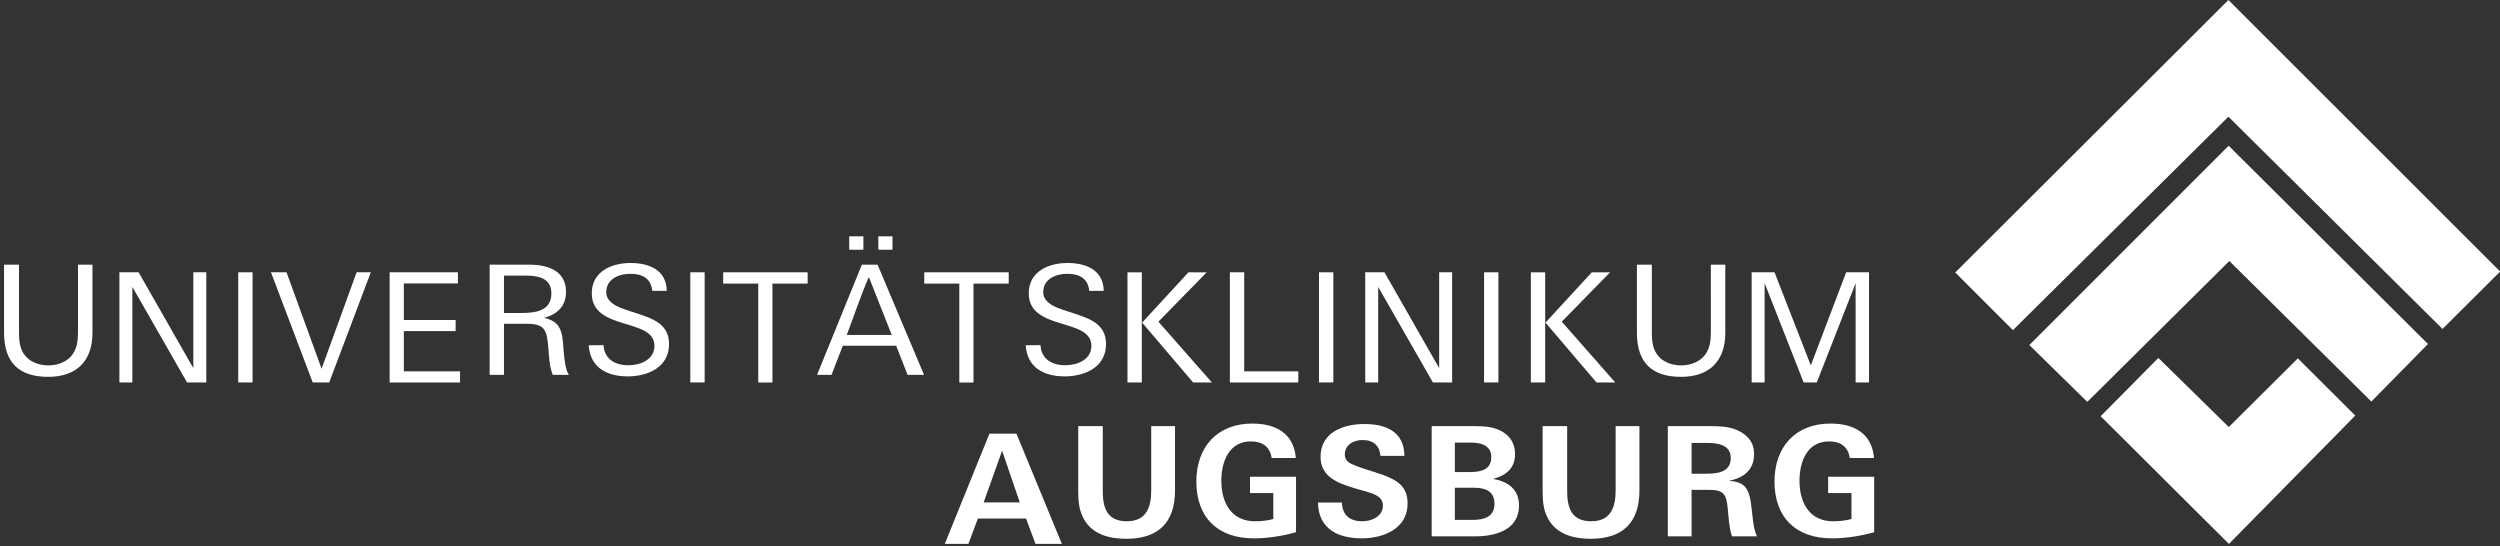
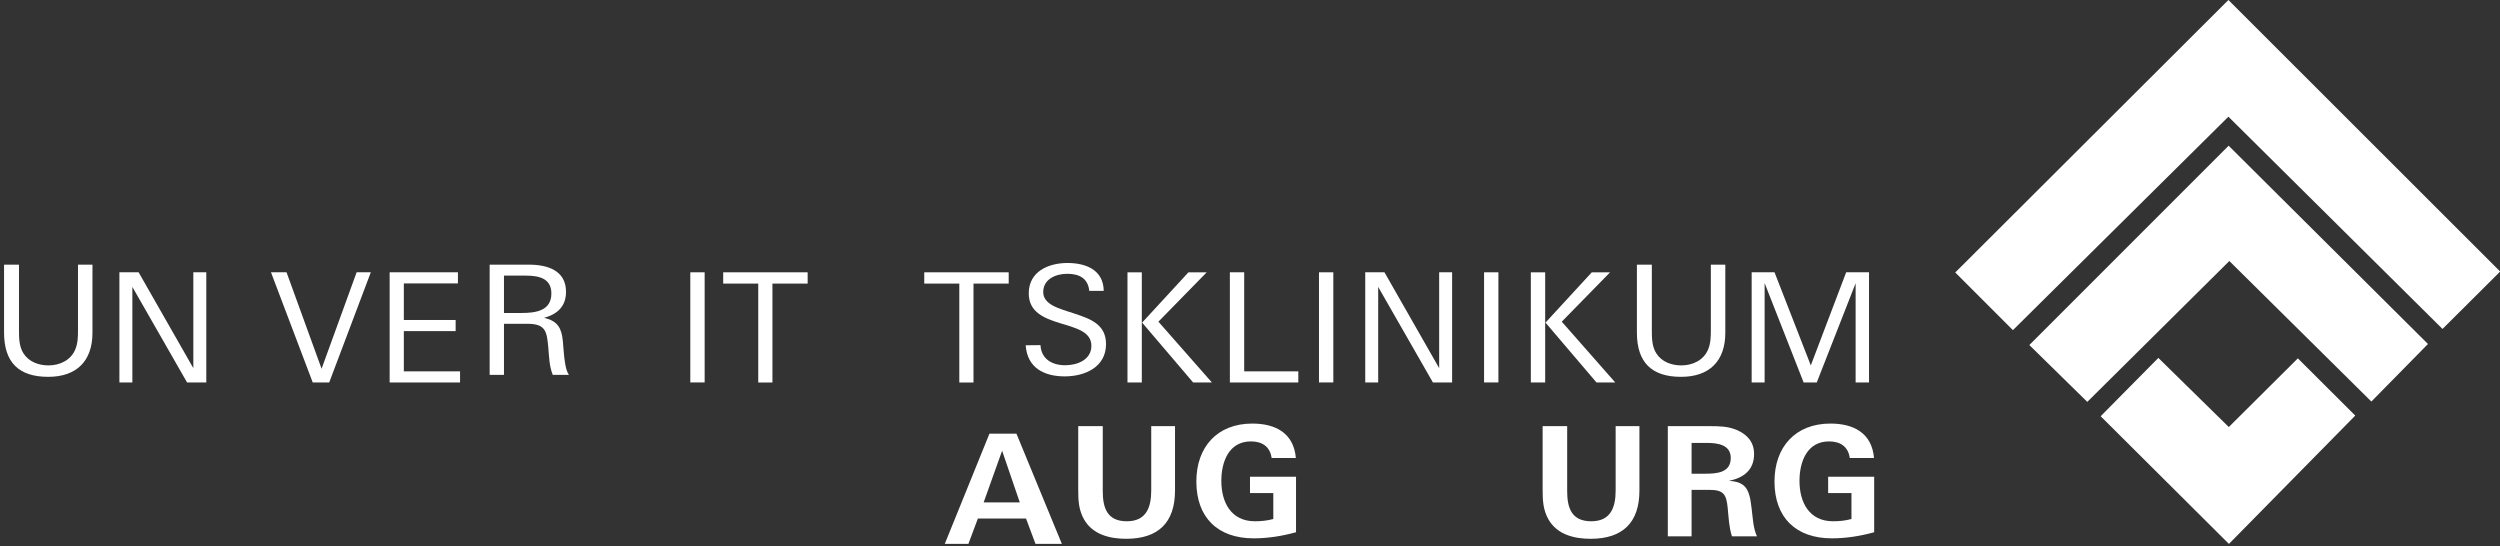
<svg xmlns="http://www.w3.org/2000/svg" xmlns:ns1="http://www.inkscape.org/namespaces/inkscape" xmlns:ns2="http://sodipodi.sourceforge.net/DTD/sodipodi-0.dtd" width="56.5mm" height="12.346mm" viewBox="0 0 56.5 12.346" version="1.1" id="svg380" ns1:version="1.1.1 (3bf5ae0d25, 2021-09-20)" ns2:docname="uka_logo_white.svg">
  <rect x="0" y="0" width="56.5" height="12.346" fill="#333333" stroke="none" />
  <ns2:namedview id="namedview382" pagecolor="#ffffff" bordercolor="#666666" borderopacity="1.0" ns1:pageshadow="2" ns1:pageopacity="0.0" ns1:pagecheckerboard="0" ns1:document-units="mm" showgrid="false" ns1:zoom="2.9647587" ns1:cx="118.2221" ns1:cy="86.17902" ns1:window-width="1920" ns1:window-height="1017" ns1:window-x="-8" ns1:window-y="-8" ns1:window-maximized="1" ns1:current-layer="layer1" />
  <defs id="defs377">
    <clipPath clipPathUnits="userSpaceOnUse" id="clipPath29">
      <path d="M 0,0 H 595.276 V 841.89 H 0 Z" id="path27" />
    </clipPath>
    <clipPath clipPathUnits="userSpaceOnUse" id="clipPath83">
      <path d="M 0,0 H 595.276 V 841.89 H 0 Z" id="path81" />
    </clipPath>
    <clipPath clipPathUnits="userSpaceOnUse" id="clipPath105">
-       <path d="M 0,0 H 595.276 V 841.89 H 0 Z" id="path103" />
-     </clipPath>
+       </clipPath>
    <clipPath clipPathUnits="userSpaceOnUse" id="clipPath121">
      <path d="M 0,0 H 595.276 V 841.89 H 0 Z" id="path119" />
    </clipPath>
    <clipPath clipPathUnits="userSpaceOnUse" id="clipPath149">
-       <path d="M 0,0 H 595.276 V 841.89 H 0 Z" id="path147" />
+       <path d="M 0,0 H 595.276 V 841.89 H 0 " id="path147" />
    </clipPath>
  </defs>
  <g ns1:label="Ebene 1" ns1:groupmode="layer" id="layer1" transform="translate(-66.704,-103.774)">
    <g id="g19" transform="matrix(0.353,0,0,-0.353,90.106,116.065)">
      <path d="M 0,0 -0.605,1.62 H -3.689 L -4.294,0 h -1.513 l 2.86,7.056 H -1.22 L 1.688,0 Z M -2.137,5.962 -3.318,2.654 h 2.313 z" style="fill:#ffffff;fill-opacity:1;fill-rule:nonzero;stroke:none" id="path21" />
    </g>
    <g id="g23" transform="matrix(0.353,0,0,-0.353,-77.462,385.396)">
      <g id="g25" clip-path="url(#clipPath29)">
        <g id="g31" transform="translate(480.507,763.301)">
          <path d="m 0,0 c -1.044,0 -2.137,0.264 -2.694,1.229 -0.351,0.615 -0.38,1.211 -0.38,1.903 v 4.08 h 1.571 V 3.054 c 0,-1.083 0.283,-1.932 1.542,-1.932 1.249,0 1.561,0.898 1.561,1.971 V 7.212 H 3.123 V 3.093 C 3.123,1.045 2.059,0 0,0" style="fill:#ffffff;fill-opacity:1;fill-rule:nonzero;stroke:none" id="path33" />
        </g>
        <g id="g35" transform="translate(488.664,763.33)">
          <path d="m 0,0 c -2.293,0 -3.668,1.327 -3.668,3.64 0,2.206 1.336,3.708 3.581,3.708 1.483,0 2.654,-0.605 2.79,-2.205 H 1.152 c -0.107,0.742 -0.615,1.063 -1.327,1.063 -1.415,0 -1.894,-1.307 -1.894,-2.527 0,-1.376 0.625,-2.586 2.147,-2.586 0.401,0 0.801,0.039 1.181,0.146 v 1.66 H -0.234 V 3.943 H 2.713 V 0.391 C 1.825,0.146 0.918,0 0,0" style="fill:#ffffff;fill-opacity:1;fill-rule:nonzero;stroke:none" id="path37" />
        </g>
        <g id="g39" transform="translate(495.583,763.33)">
-           <path d="m 0,0 c -1.523,0 -2.772,0.605 -2.801,2.294 h 1.532 c 0.02,-0.752 0.459,-1.201 1.298,-1.201 0.625,0 1.328,0.312 1.328,1.015 0,0.39 -0.274,0.595 -0.606,0.732 -0.38,0.156 -0.819,0.244 -1.219,0.371 -1.045,0.322 -2.167,0.712 -2.167,2.01 0,1.571 1.464,2.098 2.801,2.098 1.375,0 2.556,-0.478 2.566,-2.039 L 1.2,5.28 C 1.142,5.924 0.771,6.294 0.049,6.294 c -0.566,0 -1.132,-0.302 -1.132,-0.927 0,-0.205 0.077,-0.361 0.234,-0.488 C -0.693,4.753 -0.264,4.596 0.195,4.44 0.654,4.293 1.142,4.148 1.396,4.05 2.313,3.698 2.937,3.308 2.937,2.225 2.937,0.615 1.386,0 0,0" style="fill:#ffffff;fill-opacity:1;fill-rule:nonzero;stroke:none" id="path41" />
-         </g>
+           </g>
        <g id="g43" transform="translate(502.833,763.457)">
-           <path d="m 0,0 h -2.771 v 7.056 h 2.449 c 0.439,0 0.956,0.009 1.386,-0.088 C 1.922,6.772 2.567,6.216 2.567,5.27 2.567,4.362 1.992,3.894 1.161,3.679 2.118,3.503 2.821,3.015 2.821,1.971 2.821,0.371 1.239,0 0,0 M -0.214,6.001 H -1.288 V 4.118 h 0.976 c 0.673,0 1.357,0.137 1.357,0.956 0,0.733 -0.644,0.927 -1.259,0.927 m 0.136,-2.888 h -1.21 V 1.054 h 1.123 c 0.712,0 1.414,0.166 1.414,1.025 0,0.839 -0.605,1.034 -1.327,1.034" style="fill:#ffffff;fill-opacity:1;fill-rule:nonzero;stroke:none" id="path45" />
-         </g>
+           </g>
        <g id="g47" transform="translate(510.24,763.301)">
          <path d="m 0,0 c -1.045,0 -2.137,0.264 -2.694,1.229 -0.351,0.615 -0.38,1.211 -0.38,1.903 v 4.08 h 1.571 V 3.054 c 0,-1.083 0.283,-1.932 1.542,-1.932 1.249,0 1.561,0.898 1.561,1.971 V 7.212 H 3.123 V 3.093 C 3.123,1.045 2.059,0 0,0" style="fill:#ffffff;fill-opacity:1;fill-rule:nonzero;stroke:none" id="path49" />
        </g>
        <g id="g51" transform="translate(519.288,763.457)">
          <path d="M 0,0 C -0.098,0.283 -0.146,0.595 -0.186,0.898 -0.225,1.21 -0.243,1.513 -0.273,1.815 -0.361,2.684 -0.527,2.976 -1.444,2.976 H -2.586 V 0 h -1.522 v 7.056 h 2.703 c 0.585,0 1.142,-0.01 1.688,-0.235 C 0.976,6.529 1.415,6.04 1.415,5.27 1.415,4.264 0.761,3.747 -0.176,3.562 V 3.552 C 0.625,3.503 0.986,3.22 1.151,2.479 1.2,2.273 1.22,2.03 1.259,1.776 1.337,1.181 1.347,0.546 1.601,0 Z M -1.61,5.982 H -2.586 V 4.011 h 0.869 c 0.732,0 1.639,0.058 1.639,1.005 0,0.859 -0.849,0.966 -1.532,0.966" style="fill:#ffffff;fill-opacity:1;fill-rule:nonzero;stroke:none" id="path53" />
        </g>
        <g id="g55" transform="translate(525.679,763.33)">
          <path d="m 0,0 c -2.293,0 -3.669,1.327 -3.669,3.64 0,2.206 1.337,3.708 3.582,3.708 1.483,0 2.654,-0.605 2.79,-2.205 H 1.152 c -0.107,0.742 -0.615,1.063 -1.327,1.063 -1.415,0 -1.894,-1.307 -1.894,-2.527 0,-1.376 0.625,-2.586 2.147,-2.586 0.401,0 0.801,0.039 1.181,0.146 v 1.66 H -0.234 V 3.943 H 2.713 V 0.391 C 1.825,0.146 0.918,0 0,0" style="fill:#ffffff;fill-opacity:1;fill-rule:nonzero;stroke:none" id="path57" />
        </g>
        <g id="g59" transform="translate(411.492,773.67)">
          <path d="m 0,0 c -1.874,0 -2.83,0.908 -2.83,2.839 v 4.343 h 0.956 V 2.966 c 0,-0.507 0.01,-1.034 0.293,-1.473 0.342,-0.536 0.976,-0.761 1.591,-0.761 0.722,0 1.424,0.322 1.717,1.015 0.166,0.39 0.176,0.819 0.176,1.239 V 7.182 H 2.83 V 2.82 C 2.83,1.015 1.815,0 0,0" style="fill:#ffffff;fill-opacity:1;fill-rule:nonzero;stroke:none" id="path61" />
        </g>
      </g>
    </g>
    <g id="g63" transform="matrix(0.353,0,0,-0.353,70.932,112.418)">
      <path d="M 0,0 -3.503,6.118 V 0 h -0.83 v 7.055 h 1.23 L 0.4,0.918 V 7.055 H 1.23 V 0 Z" style="fill:#ffffff;fill-opacity:1;fill-rule:nonzero;stroke:none" id="path65" />
    </g>
-     <path d="m 72.088,112.417 h 0.324 v -2.489 h -0.324 z" style="fill:#ffffff;fill-opacity:1;fill-rule:nonzero;stroke:none;stroke-width:0.353" id="path67" />
    <g id="g69" transform="matrix(0.353,0,0,-0.353,74.144,112.418)">
      <path d="m 0,0 h -1.054 l -2.674,7.055 h 0.996 l 2.244,-6.176 2.244,6.176 h 0.908 z" style="fill:#ffffff;fill-opacity:1;fill-rule:nonzero;stroke:none" id="path71" />
    </g>
    <g id="g73" transform="matrix(0.353,0,0,-0.353,75.51,112.418)">
      <path d="M 0,0 V 7.055 H 4.372 V 6.342 H 0.908 V 4.001 H 4.225 V 3.289 H 0.908 V 0.712 h 3.6 V 0 Z" style="fill:#ffffff;fill-opacity:1;fill-rule:nonzero;stroke:none" id="path75" />
    </g>
    <g id="g77" transform="matrix(0.353,0,0,-0.353,-77.462,385.396)">
      <g id="g79" clip-path="url(#clipPath83)">
        <g id="g85" transform="translate(443.791,773.797)">
          <path d="M 0,0 C -0.225,0.556 -0.234,1.151 -0.283,1.736 -0.381,2.771 -0.439,3.269 -1.62,3.269 H -3.123 V 0 H -4.04 v 7.055 h 2.518 c 1.151,0 2.371,-0.351 2.371,-1.737 C 0.849,4.381 0.293,3.884 -0.556,3.649 0.342,3.454 0.566,2.947 0.644,2.185 0.693,1.717 0.703,1.22 0.8,0.683 0.849,0.419 0.908,0.186 1.035,0 Z M -1.727,6.353 H -3.123 V 3.962 h 1.142 c 0.888,0 1.893,0.137 1.893,1.249 0,0.986 -0.83,1.142 -1.639,1.142" style="fill:#ffffff;fill-opacity:1;fill-rule:nonzero;stroke:none" id="path87" />
        </g>
        <g id="g89" transform="translate(448.592,773.699)">
-           <path d="m 0,0 c -1.317,0 -2.401,0.546 -2.498,1.991 l 0.946,0.01 c 0.05,-0.898 0.752,-1.288 1.581,-1.288 0.781,0 1.679,0.351 1.679,1.248 0,0.449 -0.253,0.742 -0.624,0.946 -0.411,0.225 -0.928,0.362 -1.377,0.498 -1.005,0.313 -2.01,0.694 -2.01,1.913 0,1.395 1.259,1.942 2.479,1.942 1.161,0 2.303,-0.429 2.322,-1.786 H 1.571 c -0.078,0.82 -0.663,1.094 -1.405,1.094 -0.732,0 -1.542,-0.333 -1.542,-1.172 0,-0.4 0.254,-0.663 0.625,-0.868 C -0.351,4.312 0.195,4.167 0.625,4.02 1.63,3.688 2.645,3.337 2.645,2.069 2.645,0.586 1.289,0 0,0" style="fill:#ffffff;fill-opacity:1;fill-rule:nonzero;stroke:none" id="path91" />
-         </g>
+           </g>
      </g>
    </g>
    <path d="m 82.305,112.417 h 0.324 v -2.489 h -0.324 z" style="fill:#ffffff;fill-opacity:1;fill-rule:nonzero;stroke:none;stroke-width:0.353" id="path93" />
    <g id="g95" transform="matrix(0.353,0,0,-0.353,84.161,110.183)">
      <path d="M 0,0 V -6.333 H -0.908 V 0 H -3.152 V 0.722 H 2.254 V 0 Z" style="fill:#ffffff;fill-opacity:1;fill-rule:nonzero;stroke:none" id="path97" />
    </g>
    <g id="g99" transform="matrix(0.353,0,0,-0.353,-77.462,385.396)">
      <g id="g101" clip-path="url(#clipPath105)">
        <g id="g107" transform="translate(466.508,773.797)">
          <path d="M 0,0 -0.732,1.864 H -4.147 L -4.87,0 h -0.926 l 2.869,7.055 h 1.004 L 1.054,0 Z M -2.479,6.264 C -3.006,5.064 -3.425,3.786 -3.893,2.557 h 2.879 z M -3.737,8.87 h 0.908 V 8.011 h -0.908 z m 1.864,0 h 0.907 V 8.011 h -0.907 z" style="fill:#ffffff;fill-opacity:1;fill-rule:nonzero;stroke:none" id="path109" />
        </g>
      </g>
    </g>
    <g id="g111" transform="matrix(0.353,0,0,-0.353,88.705,110.183)">
      <path d="M 0,0 V -6.333 H -0.908 V 0 H -3.152 V 0.722 H 2.254 V 0 Z" style="fill:#ffffff;fill-opacity:1;fill-rule:nonzero;stroke:none" id="path113" />
    </g>
    <g id="g115" transform="matrix(0.353,0,0,-0.353,-77.462,385.396)">
      <g id="g117" clip-path="url(#clipPath121)">
        <g id="g123" transform="translate(476.568,773.699)">
          <path d="m 0,0 c -1.317,0 -2.401,0.546 -2.498,1.991 l 0.946,0.01 c 0.05,-0.898 0.752,-1.288 1.581,-1.288 0.781,0 1.679,0.351 1.679,1.248 0,0.449 -0.253,0.742 -0.624,0.946 -0.411,0.225 -0.928,0.362 -1.377,0.498 -1.005,0.313 -2.01,0.694 -2.01,1.913 0,1.395 1.259,1.942 2.479,1.942 1.161,0 2.303,-0.429 2.322,-1.786 H 1.571 c -0.078,0.82 -0.663,1.094 -1.405,1.094 -0.732,0 -1.542,-0.333 -1.542,-1.172 0,-0.4 0.254,-0.663 0.625,-0.868 C -0.351,4.312 0.195,4.167 0.625,4.02 1.63,3.688 2.645,3.337 2.645,2.069 2.645,0.586 1.288,0 0,0" style="fill:#ffffff;fill-opacity:1;fill-rule:nonzero;stroke:none" id="path125" />
        </g>
      </g>
    </g>
    <path d="m 92.185,109.929 h 0.324 v 2.489 h -0.324 z m 1.484,2.489 -1.153,-1.353 1.046,-1.136 h 0.413 l -1.091,1.115 1.208,1.373 z" style="fill:#ffffff;fill-opacity:1;fill-rule:nonzero;stroke:none;stroke-width:0.353" id="path127" />
    <g id="g129" transform="matrix(0.353,0,0,-0.353,94.499,112.418)">
      <path d="M 0,0 V 7.055 H 0.917 V 0.712 H 4.382 V 0 Z" style="fill:#ffffff;fill-opacity:1;fill-rule:nonzero;stroke:none" id="path131" />
    </g>
    <path d="m 96.513,112.417 h 0.324 v -2.489 h -0.324 z" style="fill:#ffffff;fill-opacity:1;fill-rule:nonzero;stroke:none;stroke-width:0.353" id="path133" />
    <g id="g135" transform="matrix(0.353,0,0,-0.353,99.088,112.418)">
      <path d="M 0,0 -3.504,6.118 V 0 h -0.829 v 7.055 h 1.23 L 0.4,0.918 V 7.055 H 1.229 V 0 Z" style="fill:#ffffff;fill-opacity:1;fill-rule:nonzero;stroke:none" id="path137" />
    </g>
    <path d="m 100.244,112.417 h 0.324 v -2.489 h -0.324 z" style="fill:#ffffff;fill-opacity:1;fill-rule:nonzero;stroke:none;stroke-width:0.353" id="path139" />
    <path d="m 101.301,109.929 h 0.324 v 2.489 h -0.324 z m 1.484,2.489 -1.153,-1.353 1.046,-1.136 h 0.413 l -1.091,1.115 1.208,1.373 z" style="fill:#ffffff;fill-opacity:1;fill-rule:nonzero;stroke:none;stroke-width:0.353" id="path141" />
    <g id="g143" transform="matrix(0.353,0,0,-0.353,-77.462,385.396)">
      <g id="g145" clip-path="url(#clipPath149)">
        <g id="g151" transform="translate(516.031,773.67)">
          <path d="m 0,0 c -1.874,0 -2.83,0.908 -2.83,2.839 v 4.343 h 0.956 V 2.966 c 0,-0.507 0.01,-1.034 0.293,-1.473 0.342,-0.536 0.976,-0.761 1.591,-0.761 0.722,0 1.425,0.322 1.717,1.015 0.166,0.39 0.177,0.819 0.177,1.239 V 7.182 H 2.83 V 2.82 C 2.83,1.015 1.815,0 0,0" style="fill:#ffffff;fill-opacity:1;fill-rule:nonzero;stroke:none" id="path153" />
        </g>
      </g>
    </g>
    <g id="g155" transform="matrix(0.353,0,0,-0.353,108.641,112.418)">
      <path d="M 0,0 V 6.353 L -2.488,0 h -0.84 L -5.826,6.363 V 0 h -0.83 v 7.055 h 1.464 l 2.323,-5.962 2.264,5.962 H 0.858 V 0 Z" style="fill:#ffffff;fill-opacity:1;fill-rule:nonzero;stroke:none" id="path157" />
    </g>
    <g id="g159" transform="matrix(0.353,0,0,-0.353,117.066,103.774)">
      <path d="m 0,0 -17.488,-17.444 3.692,-3.692 L 0,-7.471 13.707,-21.06 l 3.692,3.675 z" style="fill:#ffffff;fill-opacity:1;fill-rule:nonzero;stroke:none" id="path161" />
    </g>
    <g id="g163" transform="matrix(0.353,0,0,-0.353,117.071,107.067)">
      <path d="m 0,0 12.762,-12.695 -3.624,-3.684 -9.093,8.997 -9.094,-9.019 -3.711,3.64 z" style="fill:#ffffff;fill-opacity:1;fill-rule:nonzero;stroke:none" id="path165" />
    </g>
    <g id="g167" transform="matrix(0.353,0,0,-0.353,114.179,113.181)">
      <path d="M 0,0 8.212,-8.174 16.3,0.042 12.624,3.706 8.204,-0.691 3.693,3.734 Z" style="fill:#ffffff;fill-opacity:1;fill-rule:nonzero;stroke:none" id="path169" />
    </g>
  </g>
</svg>